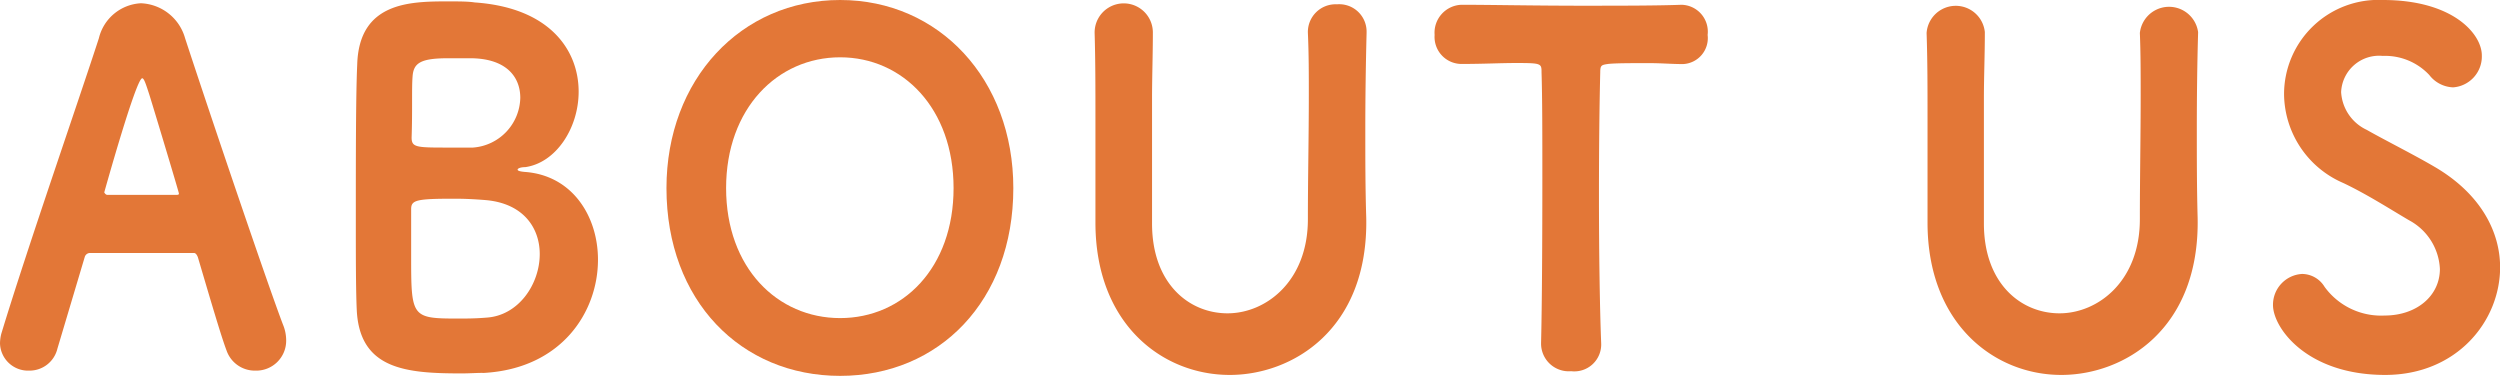
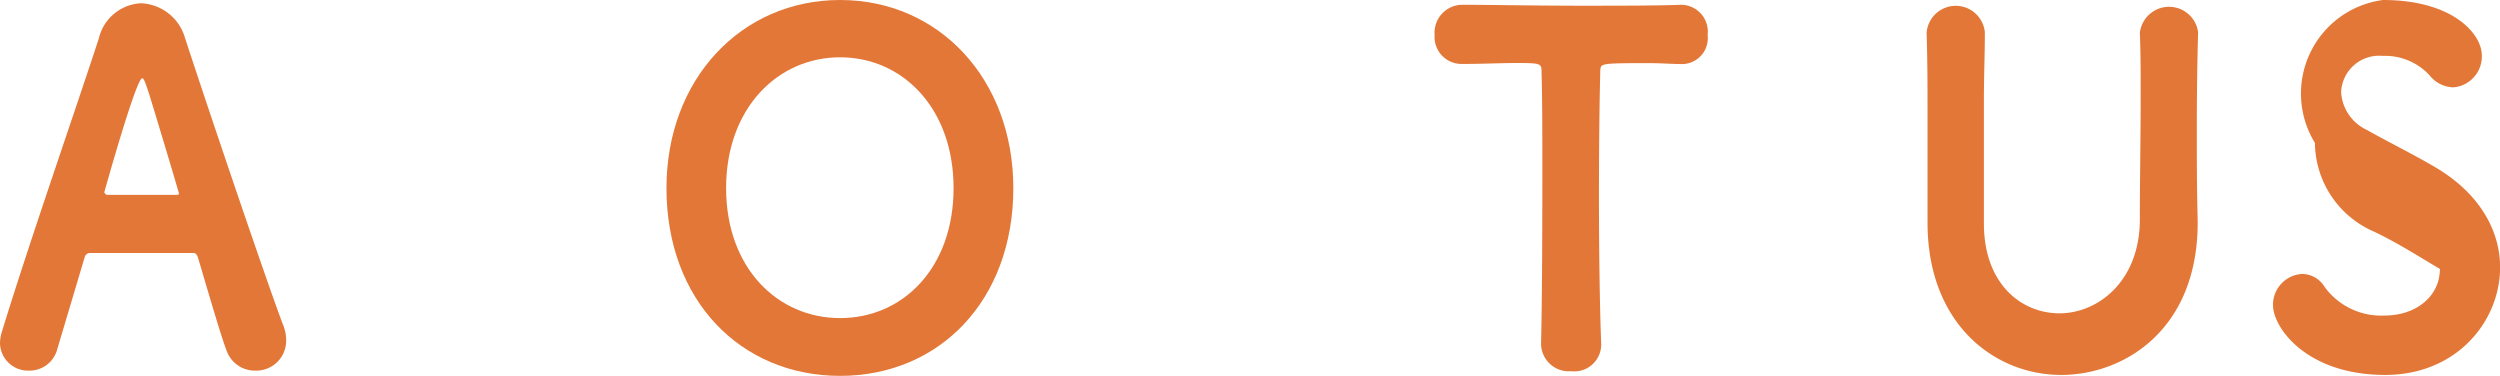
<svg xmlns="http://www.w3.org/2000/svg" width="214.64" height="32.27" viewBox="0 0 214.64 32.27">
  <defs>
    <style>.cls-1{fill:#e37737;}</style>
  </defs>
  <g id="レイヤー_2" data-name="レイヤー 2">
    <g id="レイヤー_1-2" data-name="レイヤー 1">
      <path class="cls-1" d="M21.92,31.82a2.57,2.57,0,0,1-2.47-1.73c-.45-1.18-1.33-4.18-2.46-8-.08-.21-.19-.37-.34-.37-.61,0-2,0-3.64,0-2.13,0-4.52,0-5.31,0a.48.48,0,0,0-.42.33L4.93,29.93A2.46,2.46,0,0,1,2.5,31.82,2.41,2.41,0,0,1,0,29.48a3.57,3.57,0,0,1,.11-.82C2.31,21.4,6.71,8.77,8.49,3.28a3.92,3.92,0,0,1,3.61-3,4.11,4.11,0,0,1,3.79,3C18.16,10.21,23,24.48,24.3,27.88a3.52,3.52,0,0,1,.27,1.35A2.57,2.57,0,0,1,21.92,31.82ZM12.78,8c-.27-.83-.42-1.28-.57-1.28-.53,0-3.26,9.8-3.26,9.8s.11.21.26.21c.72,0,1.94,0,3.08,0s2.27,0,2.8,0c.19,0,.27,0,.27-.12S12.82,8.08,12.78,8Z" />
-       <path class="cls-1" d="M39.63,32.06c-4.74,0-8.76-.33-9-5.45-.08-1.68-.08-4.72-.08-8,0-5,0-10.53.12-13.08C30.83.16,35.23.12,38.49.12c.87,0,1.71,0,2.27.09,6.49.45,8.92,4.14,8.92,7.66,0,3.12-1.94,6.11-4.59,6.48-.42,0-.65.12-.65.21s.15.16.61.2c4.09.29,6.29,3.81,6.29,7.54,0,4.47-3.11,9.35-9.82,9.72C41.11,32,40.39,32.06,39.63,32.06Zm6.71-10.25c0-2.21-1.37-4.34-4.63-4.63-1-.08-1.82-.12-2.73-.12-3.26,0-3.68.12-3.68.9v3.93c0,5.33,0,5.46,4,5.46.72,0,1.51,0,2.46-.08C44.52,27.1,46.34,24.4,46.34,21.81ZM40.35,5s-1,0-1.86,0c-2.39,0-3,.41-3.07,1.6-.08,1,0,2.87-.08,5.21,0,.82.38.86,2.88.86.84,0,1.71,0,2.39,0a4.38,4.38,0,0,0,4.06-4.27C44.67,6.56,43.42,5,40.35,5Z" />
      <path class="cls-1" d="M72.13,32.27c-8.5,0-14.91-6.44-14.91-16.12C57.22,6.81,63.63,0,72.13,0S87,6.81,87,16.15C87,25.83,80.62,32.27,72.13,32.27Zm9.74-16.12c0-6.84-4.36-11.23-9.74-11.23s-9.79,4.39-9.79,11.23,4.4,11.16,9.79,11.16S81.87,23,81.87,16.15Z" />
-       <path class="cls-1" d="M94.05,19.11V18.9c0-2.83,0-5.82,0-8.81,0-2.46,0-4.88-.07-7.26a2.5,2.5,0,0,1,5-.08v.08c0,1.88-.07,3.77-.07,5.66,0,2.91,0,5.78,0,8.65v2.05c0,5.16,3.18,7.71,6.48,7.71s6.9-2.75,6.9-8.08c0-3.53.08-7.09.08-10.66,0-1.8,0-3.57-.08-5.33a2.38,2.38,0,0,1,2.5-2.46,2.35,2.35,0,0,1,2.54,2.38v.08c-.07,2.79-.11,5.53-.11,8.36,0,2.46,0,4.92.08,7.51.19,9.59-6.34,13.49-11.72,13.49C99.81,32.19,94.05,27.84,94.05,19.11Z" />
      <path class="cls-1" d="M130.15,5.41c-1.29,0-2.85.08-4.59.08A2.32,2.32,0,0,1,123.17,3,2.4,2.4,0,0,1,125.48.41h.08c2.28,0,6.29.08,10.24.08,3.22,0,6.41,0,8.57-.08A2.31,2.31,0,0,1,146.61,3a2.23,2.23,0,0,1-2.09,2.5h-.15c-.76,0-1.78-.08-2.77-.08-1.56,0-3.07,0-3.6.08s-.61.13-.61.74c-.07,2.75-.11,6.64-.11,10.54,0,4.8.07,9.68.19,12.67a2.31,2.31,0,0,1-2.58,2.42,2.38,2.38,0,0,1-2.58-2.34v-.08c.08-3.16.11-9,.11-14.23,0-3.52,0-6.85-.07-9C132.35,5.45,132.35,5.41,130.15,5.41Z" />
      <path class="cls-1" d="M165.49,19.11V18.9c0-2.83,0-5.82,0-8.81,0-2.46,0-4.88-.08-7.26a2.51,2.51,0,0,1,5-.08v.08c0,1.88-.08,3.77-.08,5.66,0,2.91,0,5.78,0,8.65v2.05c0,5.16,3.19,7.71,6.49,7.71s6.9-2.75,6.9-8.08c0-3.53.07-7.09.07-10.66,0-1.8,0-3.57-.07-5.33a2.52,2.52,0,0,1,5-.08v.08c-.08,2.79-.11,5.53-.11,8.36,0,2.46,0,4.92.07,7.51.19,9.59-6.33,13.49-11.71,13.49C171.26,32.19,165.49,27.84,165.49,19.11Z" />
-       <path class="cls-1" d="M204.78,32.19c-6.75,0-9.63-4.06-9.63-6a2.65,2.65,0,0,1,2.5-2.67,2.28,2.28,0,0,1,1.93,1.11,6,6,0,0,0,5.16,2.46c2.73,0,4.74-1.68,4.74-4a5,5,0,0,0-2.65-4.18c-1.6-.94-3.64-2.25-5.65-3.2a8.39,8.39,0,0,1-5.08-7.62A8.1,8.1,0,0,1,204.59,0c6,0,8.49,2.91,8.49,4.76a2.66,2.66,0,0,1-2.46,2.74,2.7,2.7,0,0,1-2.05-1.06,5.2,5.2,0,0,0-4-1.64A3.26,3.26,0,0,0,201,7.91a3.82,3.82,0,0,0,2.2,3.24c1.51.86,4.05,2.13,5.87,3.2,3.91,2.3,5.58,5.54,5.58,8.61C214.64,27.59,210.92,32.19,204.78,32.19Z" />
+       <path class="cls-1" d="M204.78,32.19c-6.75,0-9.63-4.06-9.63-6a2.65,2.65,0,0,1,2.5-2.67,2.28,2.28,0,0,1,1.93,1.11,6,6,0,0,0,5.16,2.46c2.73,0,4.74-1.68,4.74-4c-1.6-.94-3.64-2.25-5.65-3.2a8.39,8.39,0,0,1-5.08-7.62A8.1,8.1,0,0,1,204.59,0c6,0,8.49,2.91,8.49,4.76a2.66,2.66,0,0,1-2.46,2.74,2.7,2.7,0,0,1-2.05-1.06,5.2,5.2,0,0,0-4-1.64A3.26,3.26,0,0,0,201,7.91a3.82,3.82,0,0,0,2.2,3.24c1.51.86,4.05,2.13,5.87,3.2,3.91,2.3,5.58,5.54,5.58,8.61C214.64,27.59,210.92,32.19,204.78,32.19Z" />
    </g>
  </g>
</svg>